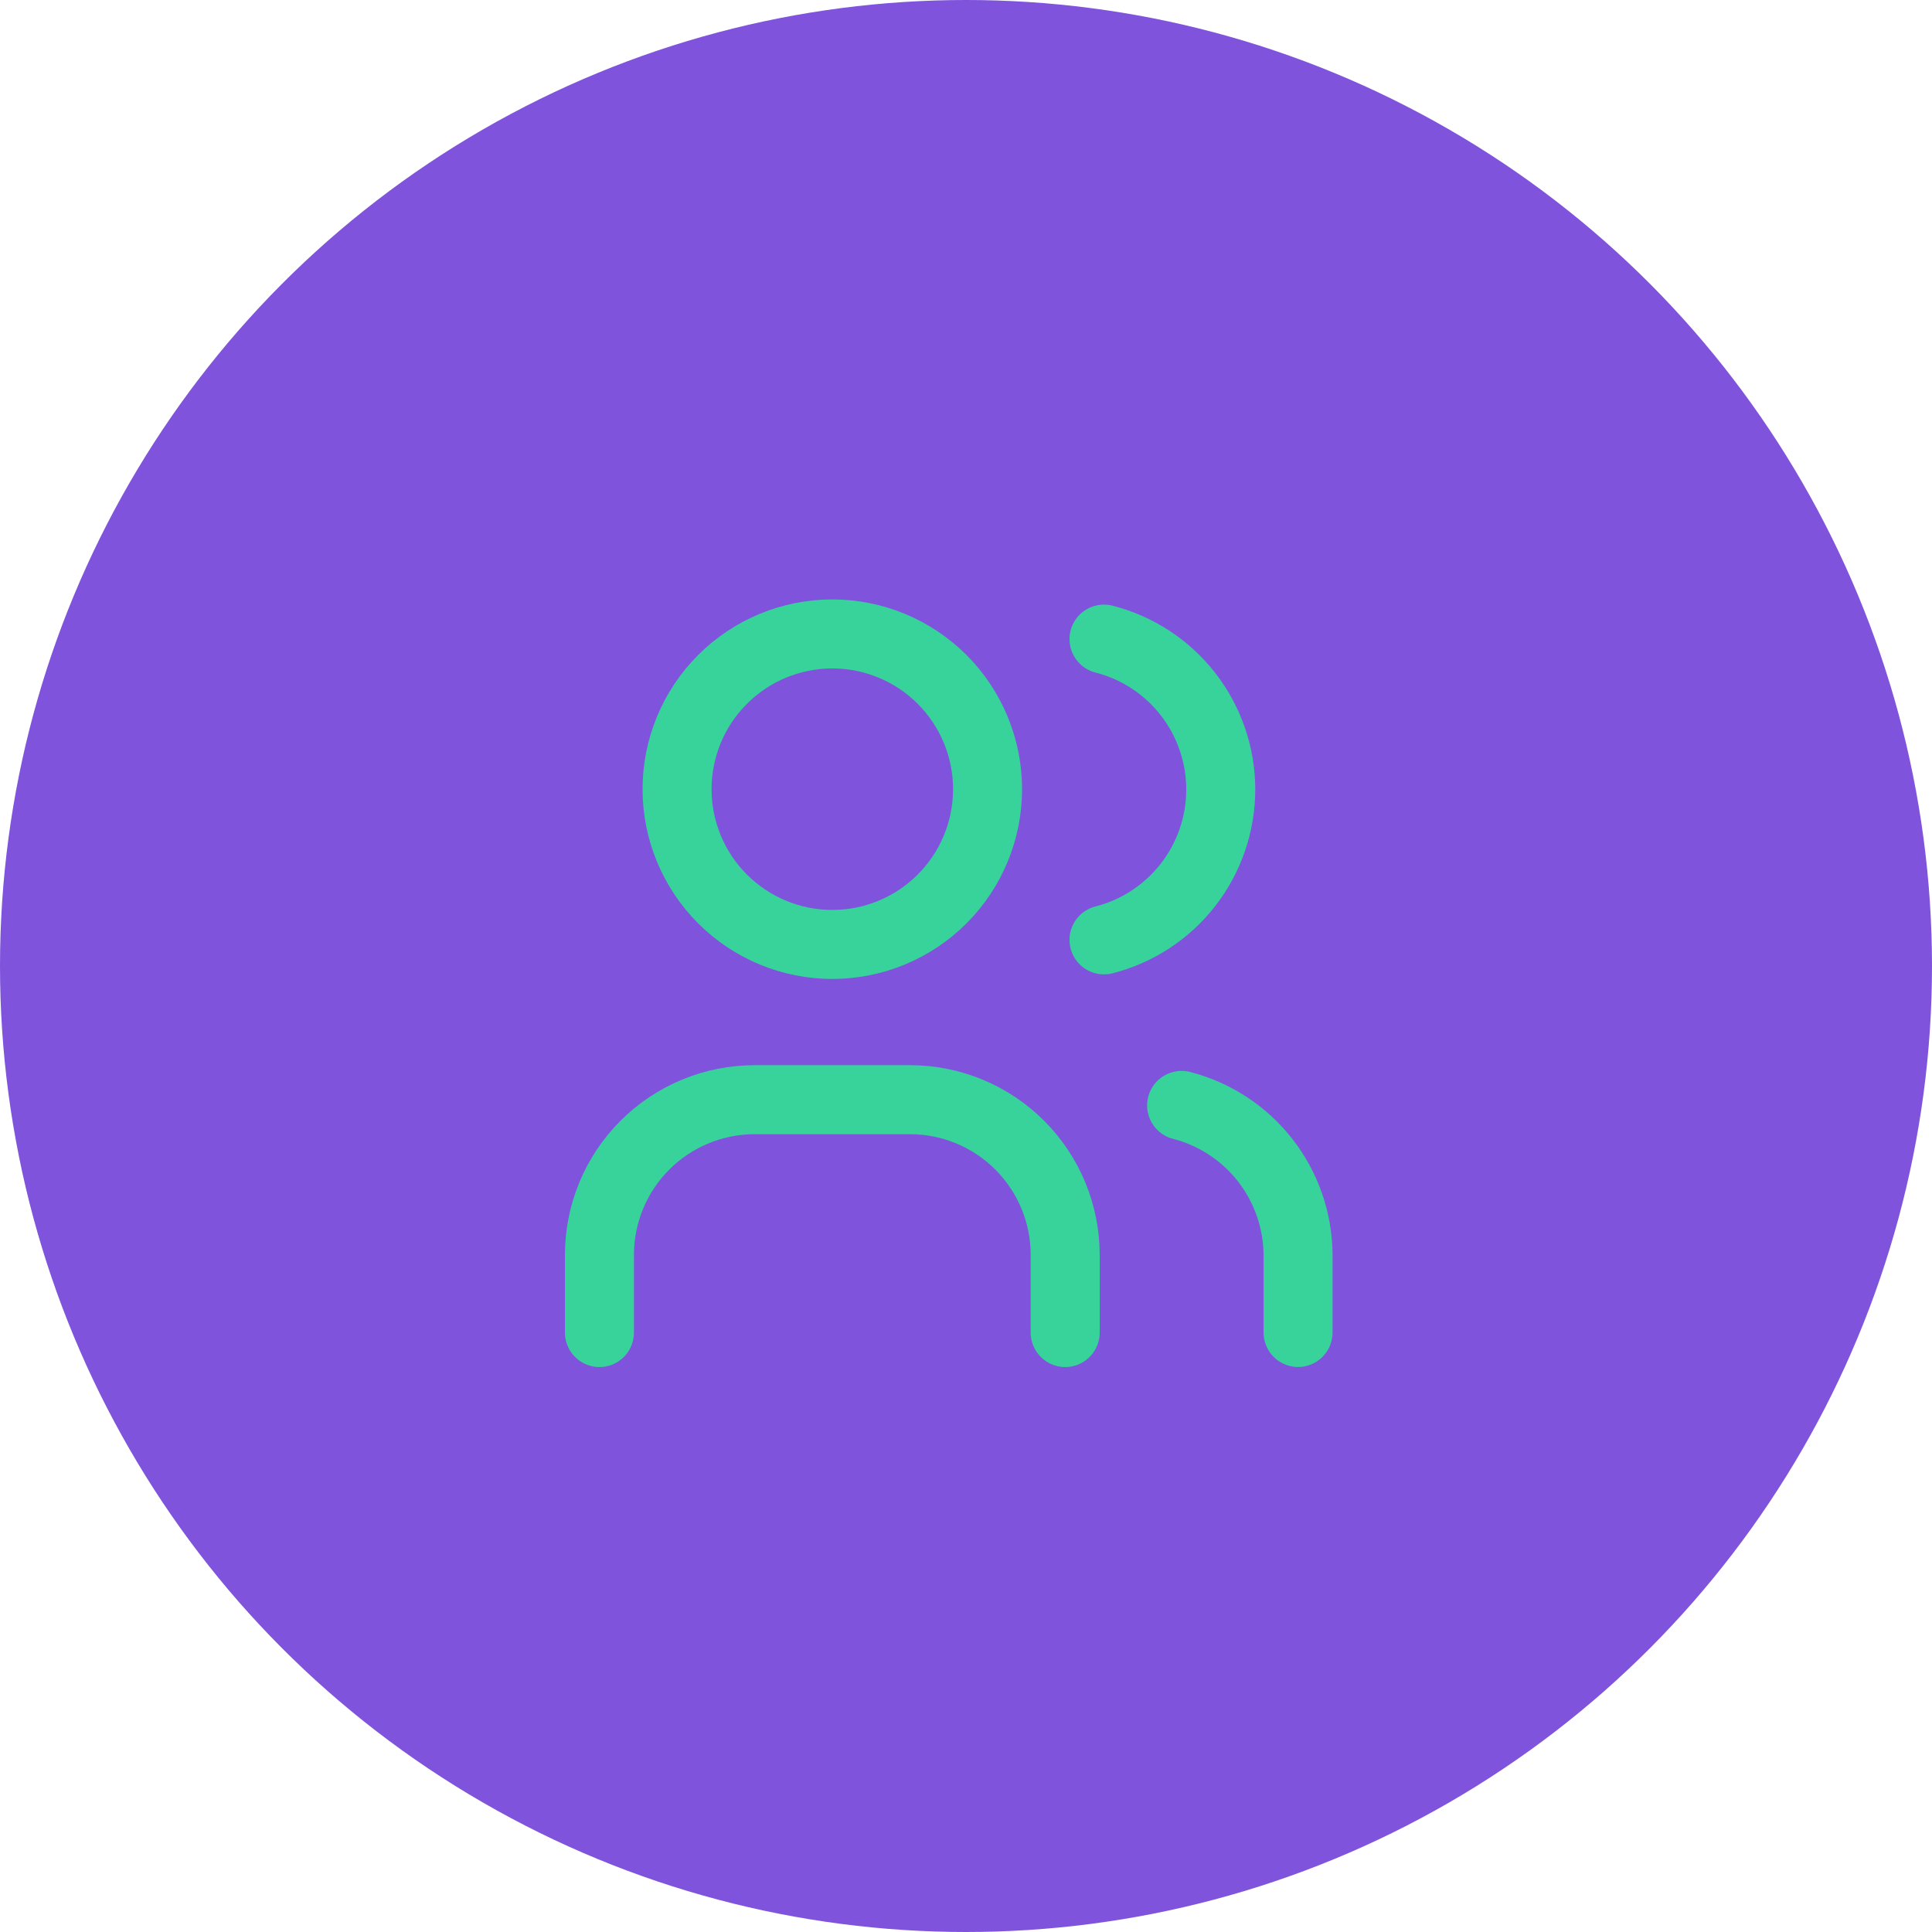
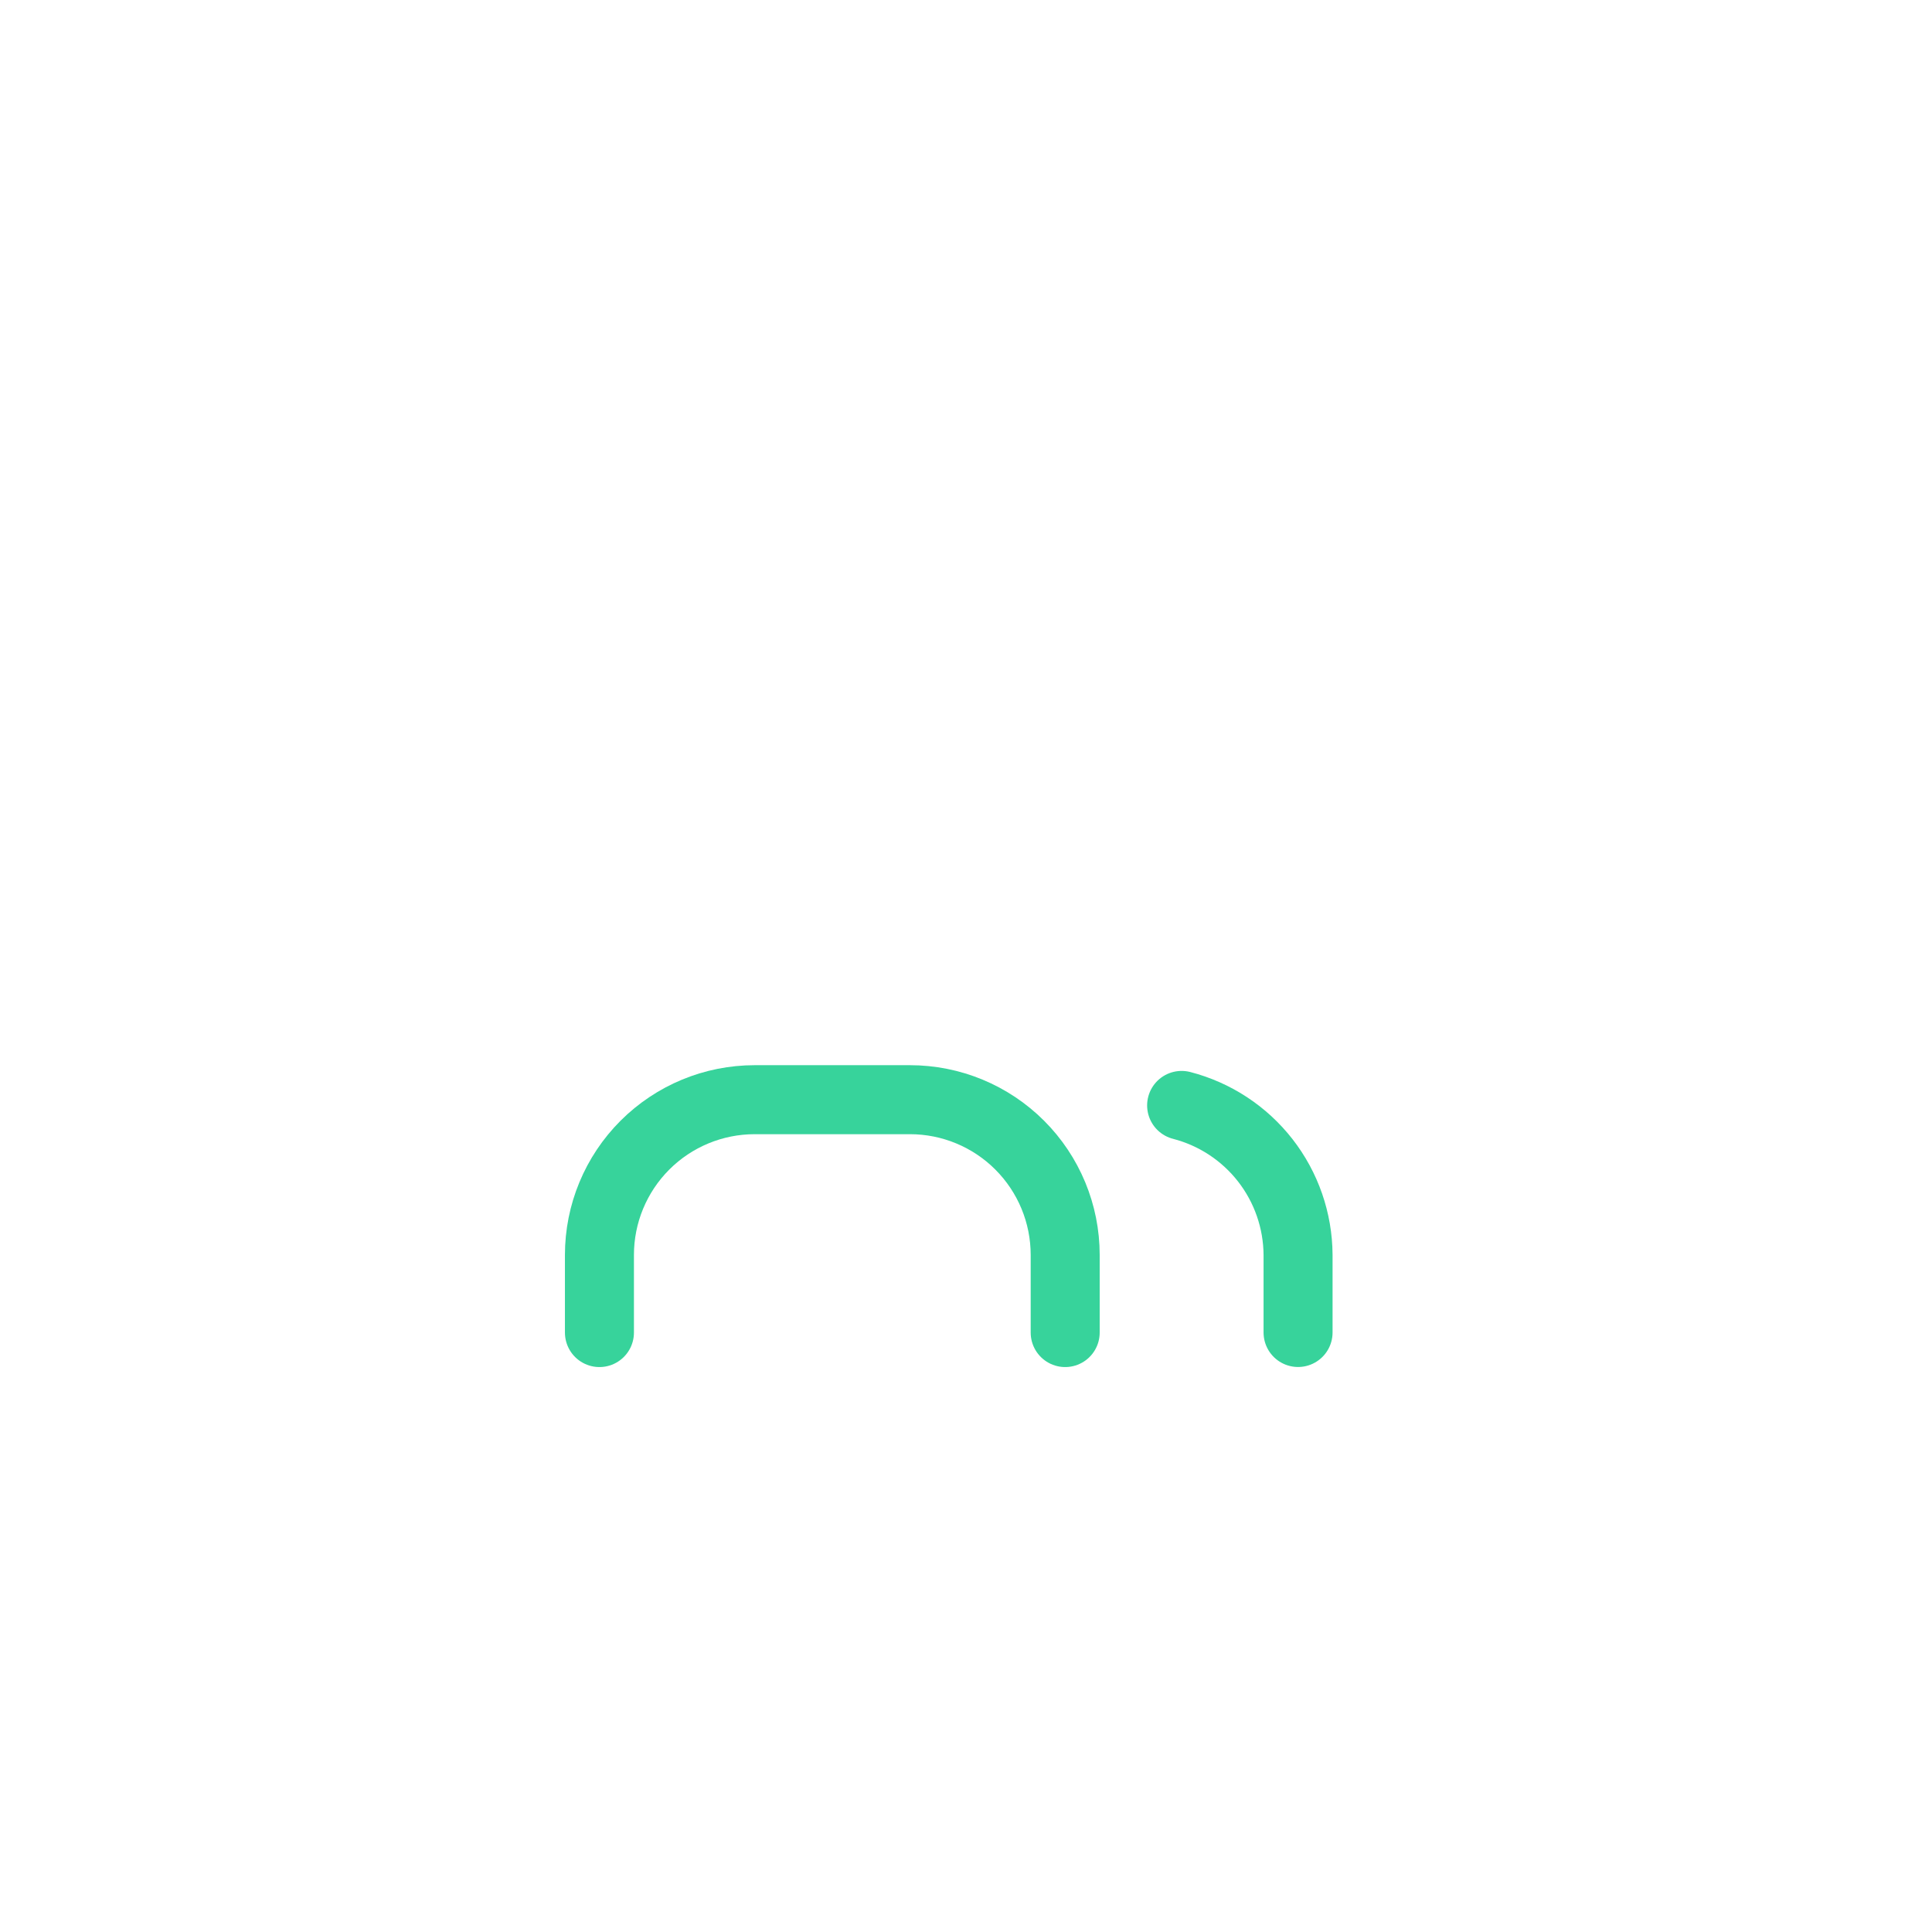
<svg xmlns="http://www.w3.org/2000/svg" width="56" height="56" viewBox="0 0 56 56" fill="none">
-   <circle cx="28" cy="28" r="28" fill="#8053DD" />
-   <path d="M24.125 27.375C25.319 27.375 26.463 26.901 27.307 26.057C28.151 25.213 28.625 24.069 28.625 22.875C28.625 21.681 28.151 20.537 27.307 19.693C26.463 18.849 25.319 18.375 24.125 18.375C22.931 18.375 21.787 18.849 20.943 19.693C20.099 20.537 19.625 21.681 19.625 22.875C19.625 24.069 20.099 25.213 20.943 26.057C21.787 26.901 22.931 27.375 24.125 27.375Z" stroke="#37D39B" stroke-width="2" stroke-linecap="round" stroke-linejoin="round" />
  <path d="M17.375 38.625V36.375C17.375 35.181 17.849 34.037 18.693 33.193C19.537 32.349 20.681 31.875 21.875 31.875H26.375C27.569 31.875 28.713 32.349 29.557 33.193C30.401 34.037 30.875 35.181 30.875 36.375V38.625" stroke="#37D39B" stroke-width="2" stroke-linecap="round" stroke-linejoin="round" />
-   <path d="M32 18.525C32.968 18.773 33.826 19.335 34.439 20.125C35.051 20.914 35.384 21.885 35.384 22.884C35.384 23.883 35.051 24.854 34.439 25.643C33.826 26.433 32.968 26.996 32 27.243" stroke="#37D39B" stroke-width="2" stroke-linecap="round" stroke-linejoin="round" />
  <path d="M37.625 38.623V36.373C37.619 35.38 37.285 34.416 36.675 33.633C36.064 32.849 35.212 32.29 34.25 32.041" stroke="#37D39B" stroke-width="2" stroke-linecap="round" stroke-linejoin="round" />
</svg>